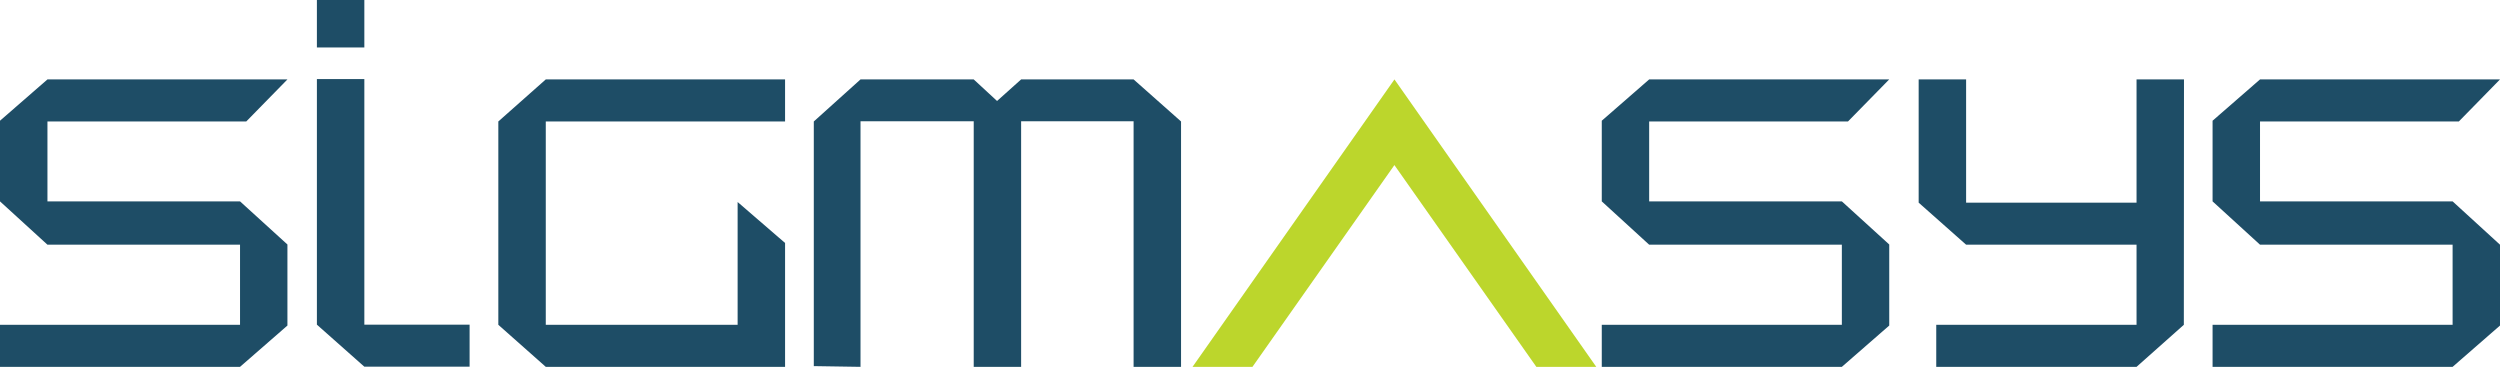
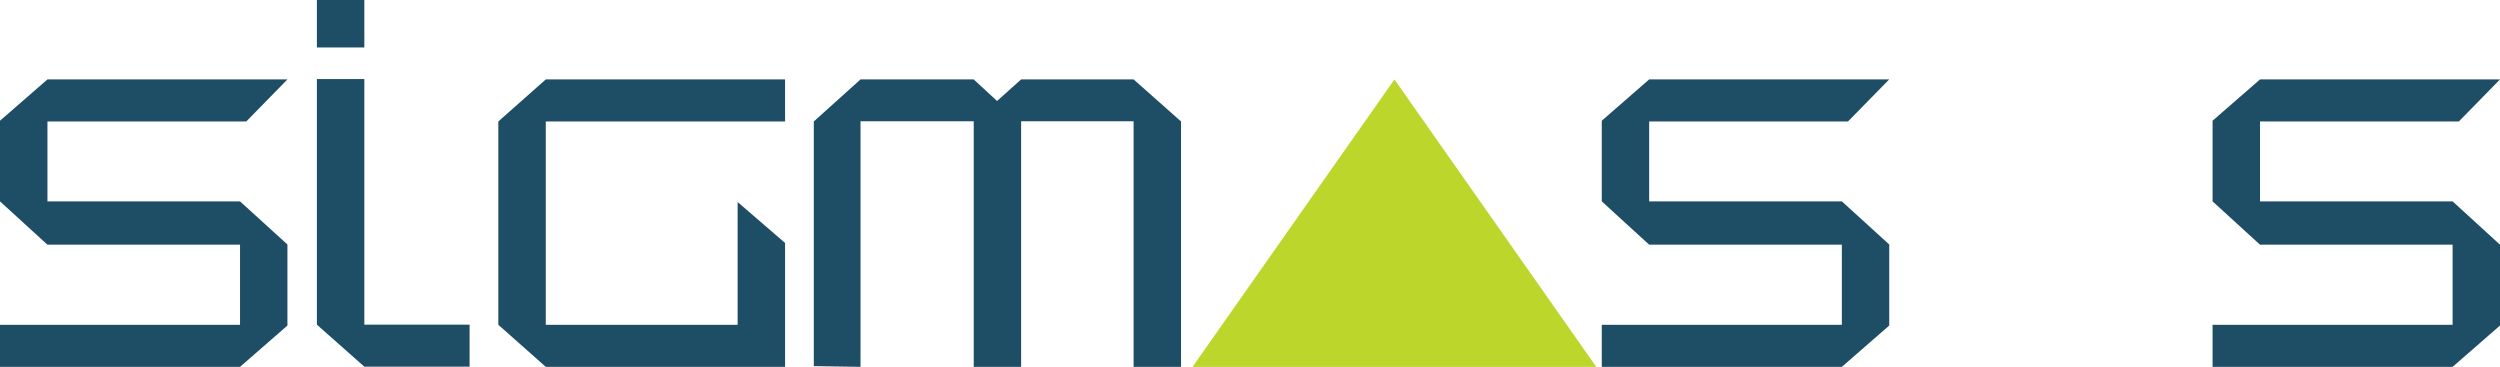
<svg xmlns="http://www.w3.org/2000/svg" viewBox="0 0 509 74.69">
  <defs>
    <style>.cls-1{fill:#1e4d66;}.cls-2{fill:#bcd62c;}</style>
  </defs>
  <title>Asset 6</title>
  <g id="Layer_2" data-name="Layer 2">
    <g id="Layer_1-2" data-name="Layer 1">
      <path class="cls-1" d="M58.52,16.17l-8.38,8.56H9.66V41H48.87l9.65,8.78V66.28l-9.65,8.41H0V66.13H48.87V49.82H9.66L0,41V24.58l9.66-8.41Z" />
      <path class="cls-1" d="M74.18,9.66H64.52V0h9.66Zm21.43,65H74.18l-9.66-8.56v-50h9.66v50H95.61Z" />
      <path class="cls-1" d="M159.84,74.69H111.12l-9.66-8.56V24.73l9.66-8.56h48.72v8.56H111.12v41.4h39.06v-25l9.66,8.34Z" />
      <path class="cls-1" d="M240.46,74.69H230.8v-50H207.9v50h-9.65v-50H175.2v50l-9.51-.15V24.73l9.51-8.56h23.05L203,20.56l4.9-4.39h22.9l9.66,8.56Z" />
-       <path class="cls-2" d="M325,74.69H312.8L283.9,33.61,255,74.69H242.8l41.11-58.52Z" />
+       <path class="cls-2" d="M325,74.69H312.8H242.8l41.11-58.52Z" />
      <path class="cls-1" d="M384.64,16.17l-8.39,8.56H335.77V41H375l9.65,8.78V66.28L375,74.69H326.12V66.13H375V49.82H335.77L326.12,41V24.58l9.65-8.41Z" />
-       <path class="cls-1" d="M444.63,66.13,435,74.69H394.22V66.13H435V49.82H400.3l-9.66-8.56V16.17h9.66V41.26H435V16.17h9.66Z" />
      <path class="cls-1" d="M509,16.17l-8.38,8.56H460.14V41h39.21L509,49.82V66.28l-9.65,8.41H450.48V66.13h48.87V49.82H460.14L450.48,41V24.58l9.66-8.41Z" />
    </g>
  </g>
</svg>